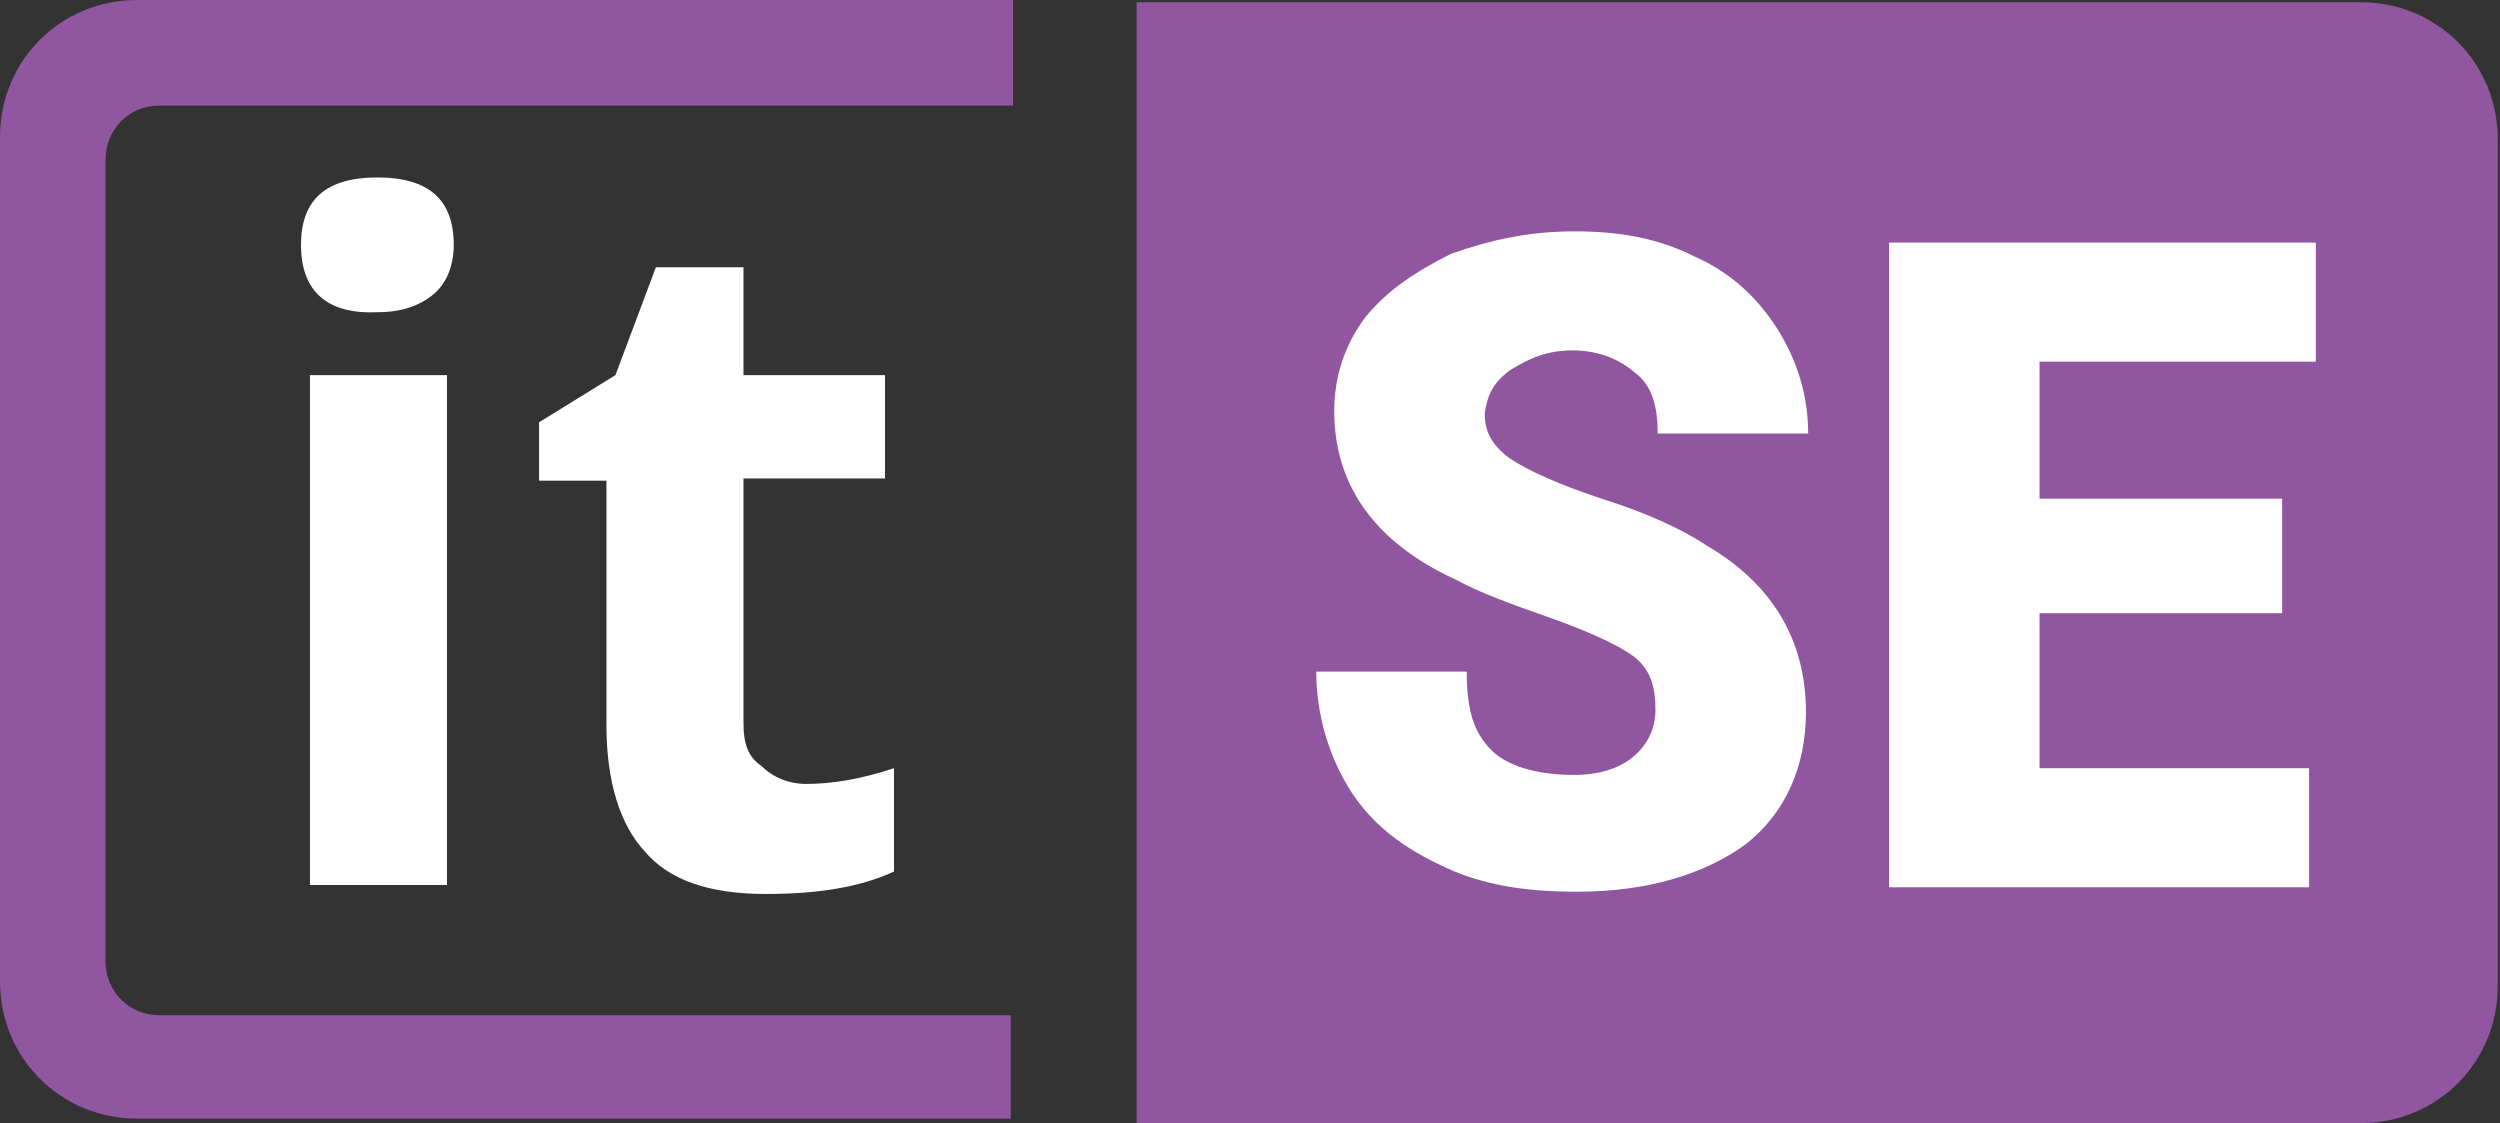
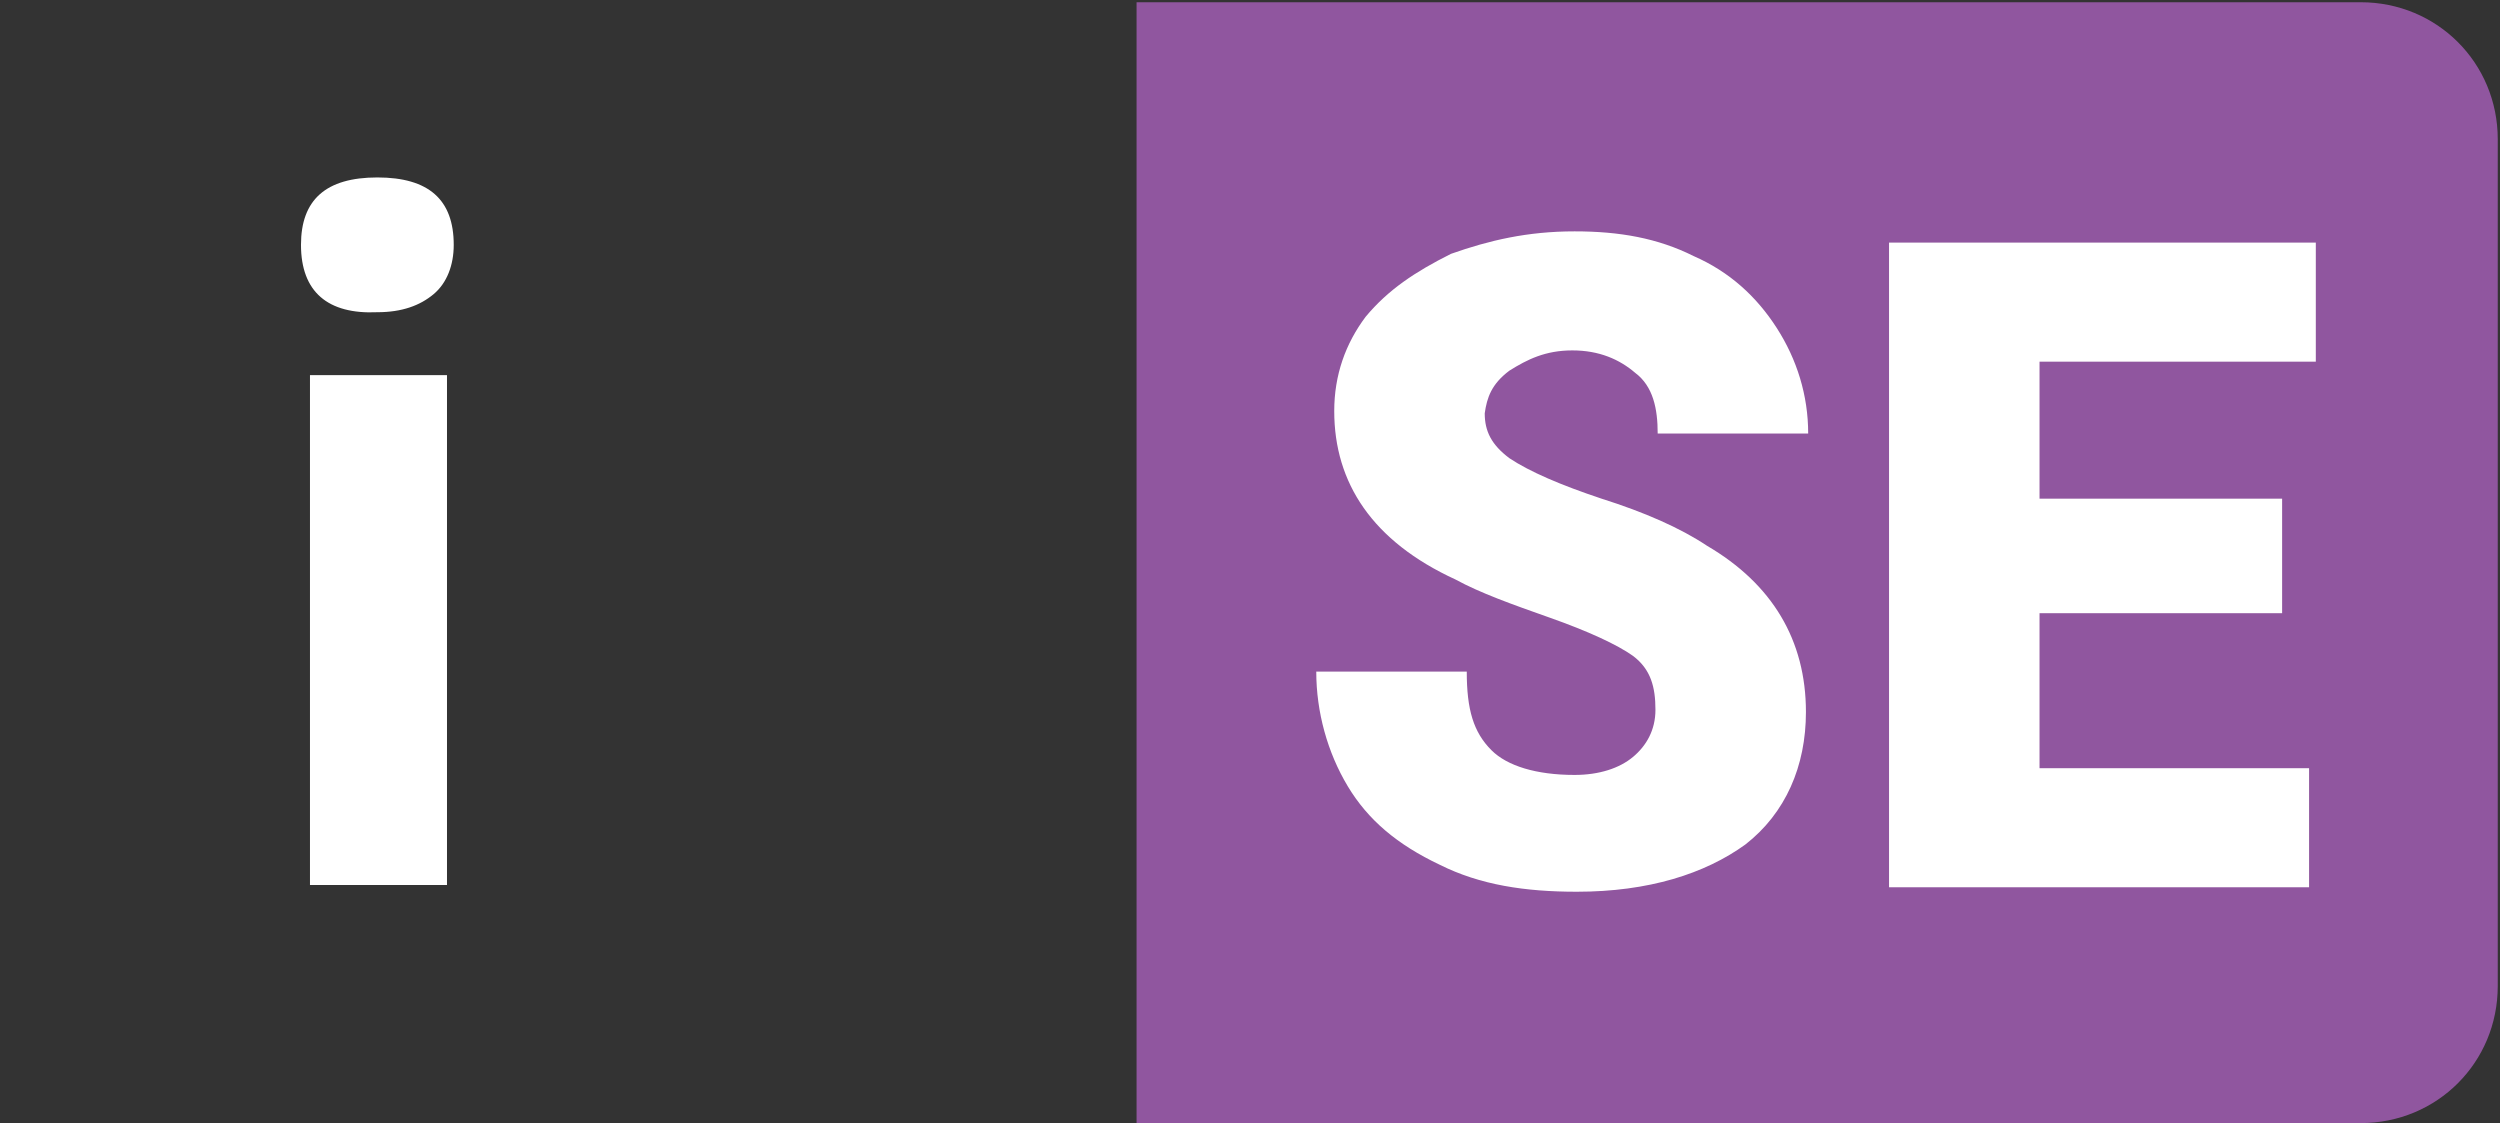
<svg xmlns="http://www.w3.org/2000/svg" version="1.1" id="Слой_1" x="0px" y="0px" viewBox="0 0 111.3 50" xml:space="preserve">
  <rect x="0" y="0" width="111.3" height="50" fill="#333333" stroke="none" />
  <path fill="#90569F" stroke="none" d="M50.6,50h54.5c3.4,0,6.1-2.7,6.1-6.1V6.2c0-3.4-2.7-6.1-6.1-6.1H50.6V50z" />
  <path fill="#FFF" stroke="none" d="M67.2,16.5c0.8-0.5,1.6-0.9,2.8-0.9c1.2,0,2.1,0.4,2.8,1c0.8,0.6,1,1.6,1,2.7h6.7c0-1.7-0.5-3.3-1.4-4.7c-0.9-1.4-2.1-2.5-3.7-3.2c-1.6-0.8-3.3-1.1-5.3-1.1c-2.1,0-3.8,0.4-5.5,1c-1.6,0.8-2.8,1.6-3.8,2.8c-0.9,1.2-1.4,2.6-1.4,4.2c0,3.2,1.7,5.8,5.4,7.5c1.1,0.6,2.5,1.1,4.2,1.7c1.7,0.6,3,1.2,3.7,1.7c0.8,0.6,1,1.4,1,2.4c0,0.9-0.4,1.6-1,2.1c-0.6,0.5-1.5,0.8-2.6,0.8c-1.7,0-3-0.4-3.7-1.1c-0.8-0.8-1.1-1.8-1.1-3.5h-6.7c0,1.8,0.5,3.6,1.4,5.1c0.9,1.5,2.2,2.6,4.1,3.5c1.8,0.9,3.8,1.2,6.1,1.2c3.2,0,5.7-0.8,7.5-2.1c1.8-1.4,2.7-3.5,2.7-5.9c0-3.2-1.5-5.7-4.4-7.4c-1.2-0.8-2.8-1.5-4.7-2.1c-1.8-0.6-3.2-1.2-4.1-1.8c-0.8-0.6-1.1-1.2-1.1-2C66.2,17.7,66.4,17.1,67.2,16.5z M103.1,16.1v-5.3h-19v28.7h18.7v-5.3H90.8v-6.9h10.8v-5.1H90.8v-6.1L103.1,16.1L103.1,16.1z" />
  <path fill="#fff" stroke="none" d="M13.4,10.9c0-2,1.1-3,3.4-3s3.4,1,3.4,3c0,0.9-0.3,1.7-0.9,2.2c-0.6,0.5-1.4,0.8-2.5,0.8C14.6,14,13.4,13,13.4,10.9z M19.9,39.4h-6.1V16.7h6.1V39.4z" />
-   <path fill="#fff" stroke="none" d="M35.9,34.9c1.1,0,2.4-0.2,3.9-0.7v4.6c-1.5,0.7-3.4,1-5.7,1c-2.5,0-4.3-0.6-5.4-1.9c-1.1-1.2-1.7-3.1-1.7-5.6V21.4H24v-2.6l3.4-2.1l1.8-4.8h3.9v4.8h6.3v4.6h-6.3v10.9c0,0.9,0.2,1.5,0.8,1.9C34.4,34.6,35.1,34.9,35.9,34.9z" />
-   <path fill="#90569F" stroke="none" d="M45.1,45.2h-38c-1.3,0-2.4-1-2.4-2.4V7.1c0-1.3,1-2.4,2.4-2.4h38V0H6.1C2.7,0,0,2.7,0,6.1v37.6c0,3.4,2.7,6.1,6.1,6.1h38.9V45.2z" />
</svg>